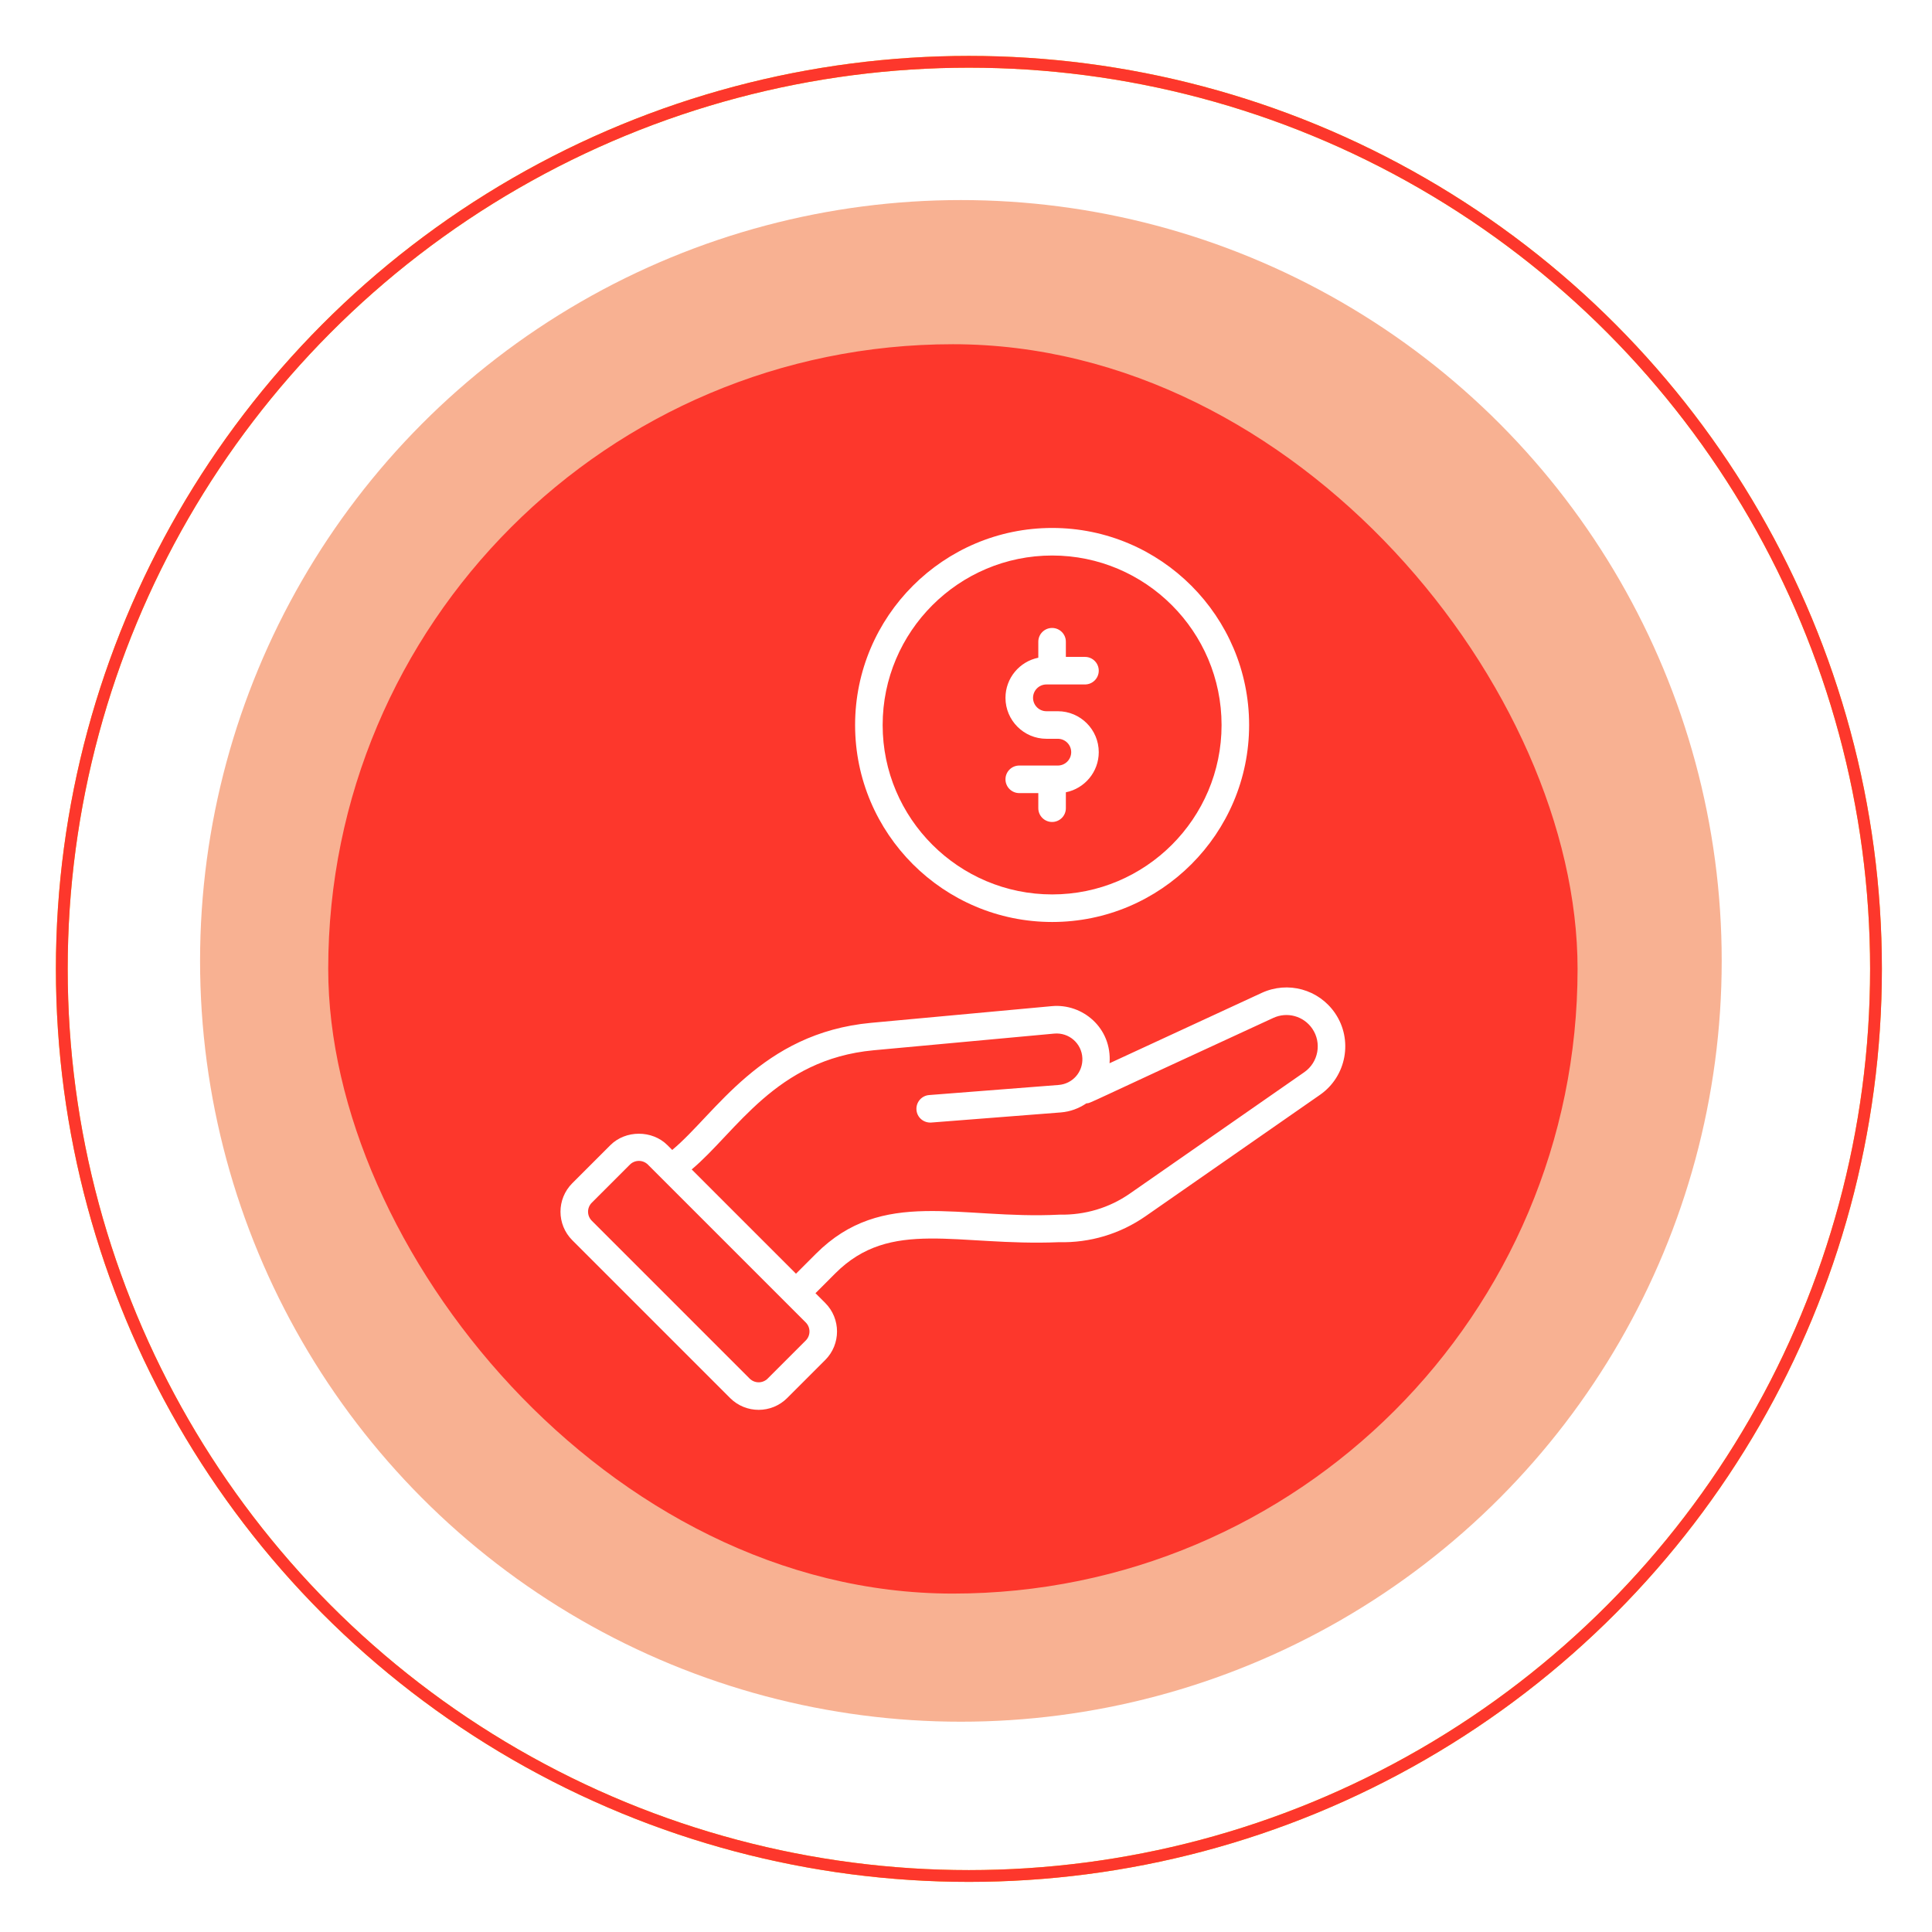
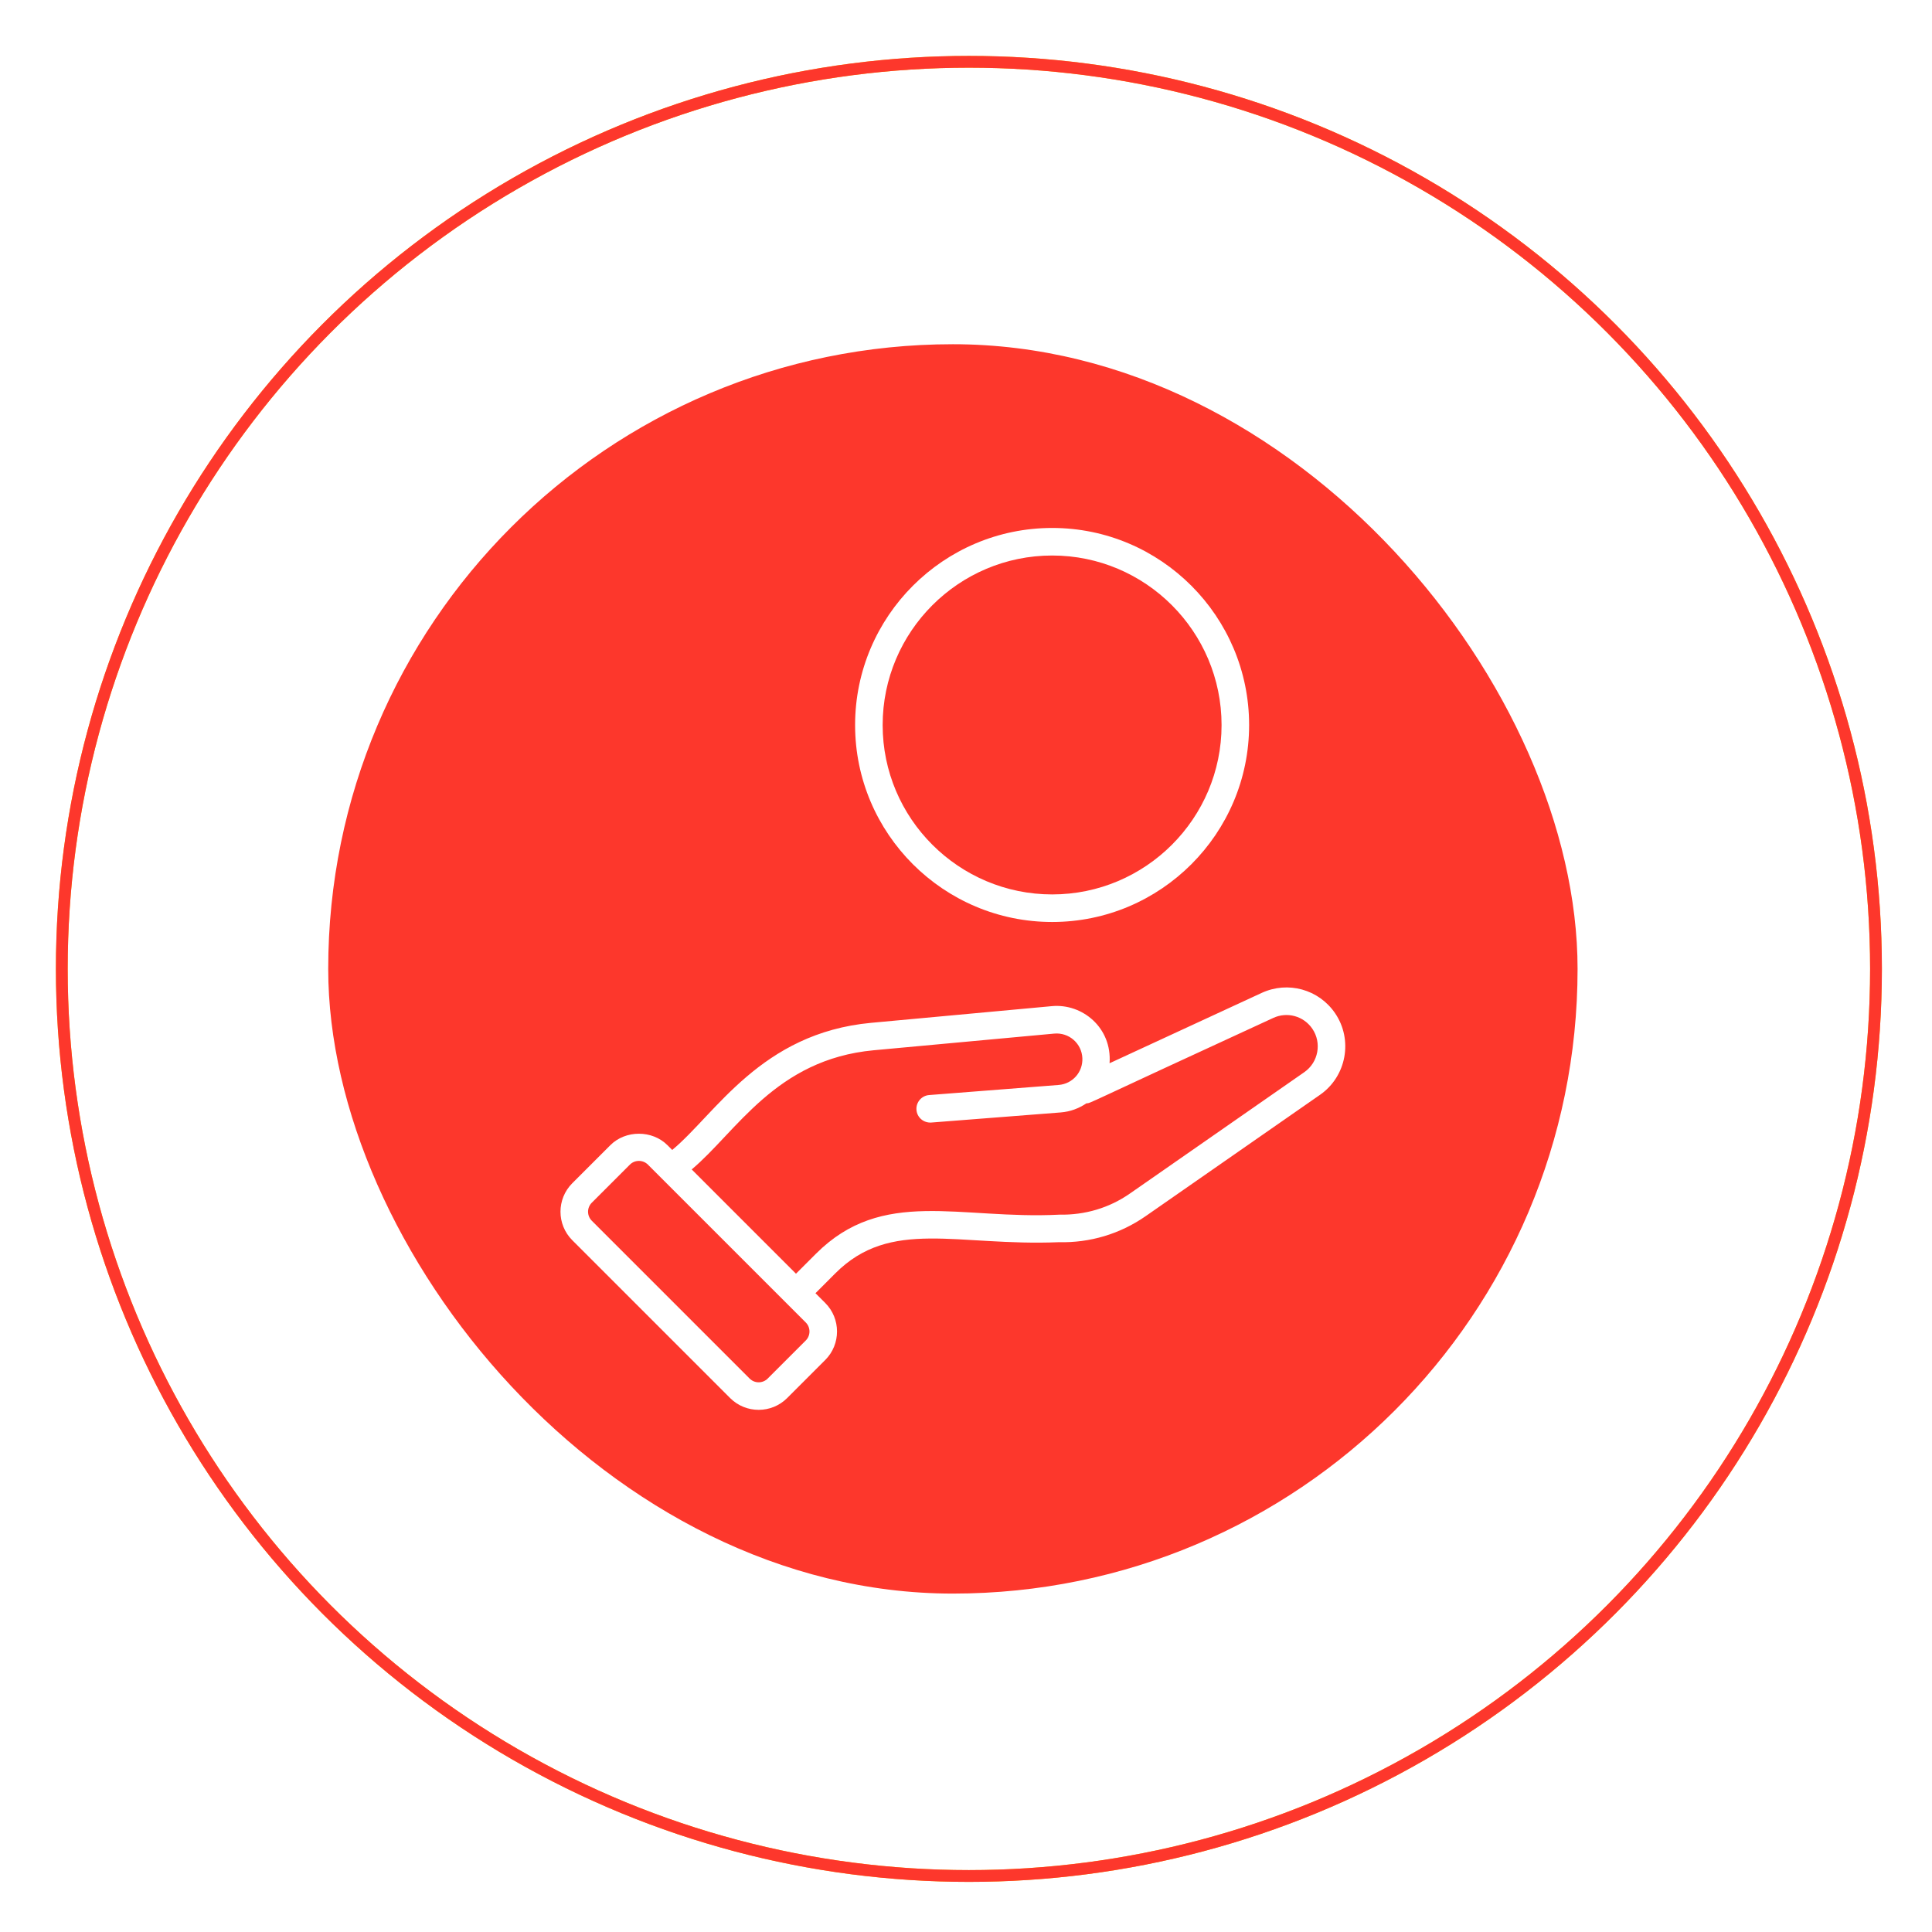
<svg xmlns="http://www.w3.org/2000/svg" width="164" height="164" viewBox="0 0 164 164" fill="none">
-   <circle cx="81.566" cy="81.566" r="64.583" fill="#F26527" fill-opacity="0.5" />
  <rect x="27.861" y="29.22" width="106.053" height="106.053" rx="53.026" fill="#FD372C" />
  <path d="M57.061 97.615L56.654 97.207C55.361 95.914 53.106 95.914 51.813 97.207L48.581 100.438C47.244 101.776 47.243 103.942 48.581 105.279L61.979 118.677C63.317 120.012 65.487 120.008 66.819 118.676L70.051 115.444C71.385 114.11 71.385 111.938 70.051 110.604L69.222 109.775L70.914 108.082C75.615 103.381 81.246 105.802 89.877 105.445C92.524 105.51 95.076 104.747 97.251 103.234L112.055 92.932C114.301 91.368 114.871 88.259 113.326 86.001C111.942 83.978 109.324 83.256 107.098 84.285L94.186 90.255C94.407 87.255 91.885 85.158 89.275 85.409L73.949 86.824C64.584 87.689 60.737 94.573 57.061 97.615ZM68.397 113.79L65.165 117.022C64.743 117.445 64.056 117.443 63.633 117.022L50.236 103.624C49.814 103.203 49.81 102.519 50.236 102.092L53.467 98.861C53.889 98.439 54.577 98.439 55 98.861L68.397 112.258C68.819 112.681 68.819 113.368 68.397 113.79ZM74.165 89.153L89.491 87.738C90.748 87.626 91.823 88.577 91.878 89.819C91.931 91.004 91.046 92.005 89.863 92.098L78.871 92.955C78.227 93.005 77.745 93.569 77.795 94.212C77.845 94.856 78.397 95.33 79.053 95.288L90.045 94.43C90.858 94.367 91.592 94.081 92.221 93.658C92.671 93.615 91.555 94.01 108.081 86.409C109.266 85.861 110.66 86.246 111.396 87.322C112.218 88.524 111.915 90.179 110.719 91.011L95.915 101.314C94.153 102.541 92.094 103.148 89.936 103.107C81.441 103.542 74.928 100.76 69.26 106.428L67.568 108.12L58.715 99.269C62.509 96.091 65.838 89.924 74.165 89.153Z" fill="white" />
  <path d="M89.317 78.264C98.535 78.264 106.033 70.764 106.033 61.547C106.033 52.321 98.535 44.816 89.317 44.816C80.091 44.816 72.586 52.321 72.586 61.547C72.586 70.764 80.091 78.264 89.317 78.264ZM89.317 47.155C97.244 47.155 103.694 53.611 103.694 61.547C103.694 69.475 97.244 75.924 89.317 75.924C81.382 75.924 74.925 69.475 74.925 61.547C74.925 53.611 81.382 47.155 89.317 47.155Z" fill="white" />
-   <path d="M89.794 64.984C89.471 64.984 86.391 64.984 86.521 64.984C85.875 64.984 85.351 65.507 85.351 66.153C85.351 66.799 85.875 67.323 86.521 67.323H88.138V68.605C88.138 69.251 88.662 69.774 89.308 69.774C89.954 69.774 90.477 69.251 90.477 68.605V67.254C92.067 66.935 93.269 65.53 93.269 63.847C93.269 61.931 91.71 60.373 89.794 60.373H88.826C88.2 60.373 87.691 59.863 87.691 59.236C87.691 58.611 88.2 58.101 88.826 58.101H92.099C92.745 58.101 93.269 57.577 93.269 56.931C93.269 56.285 92.745 55.762 92.099 55.762H90.477V54.474C90.477 53.828 89.954 53.305 89.308 53.305C88.662 53.305 88.138 53.828 88.138 54.474V55.831C86.55 56.152 85.351 57.556 85.351 59.237C85.351 61.153 86.91 62.712 88.826 62.712H89.794C90.42 62.712 90.93 63.222 90.93 63.847C90.93 64.474 90.42 64.984 89.794 64.984Z" fill="white" />
  <g filter="url(#filter0_f_757_154)">
    <circle cx="82.246" cy="82.246" r="77" stroke="#FFB803" />
  </g>
  <circle cx="82.246" cy="82.246" r="77" stroke="#FD372C" />
  <defs>
    <filter id="filter0_f_757_154" x="0.746" y="0.746" width="163" height="163" filterUnits="userSpaceOnUse" color-interpolation-filters="sRGB">
      <feFlood flood-opacity="0" result="BackgroundImageFix" />
      <feBlend mode="normal" in="SourceGraphic" in2="BackgroundImageFix" result="shape" />
      <feGaussianBlur stdDeviation="2" result="effect1_foregroundBlur_757_154" />
    </filter>
  </defs>
</svg>